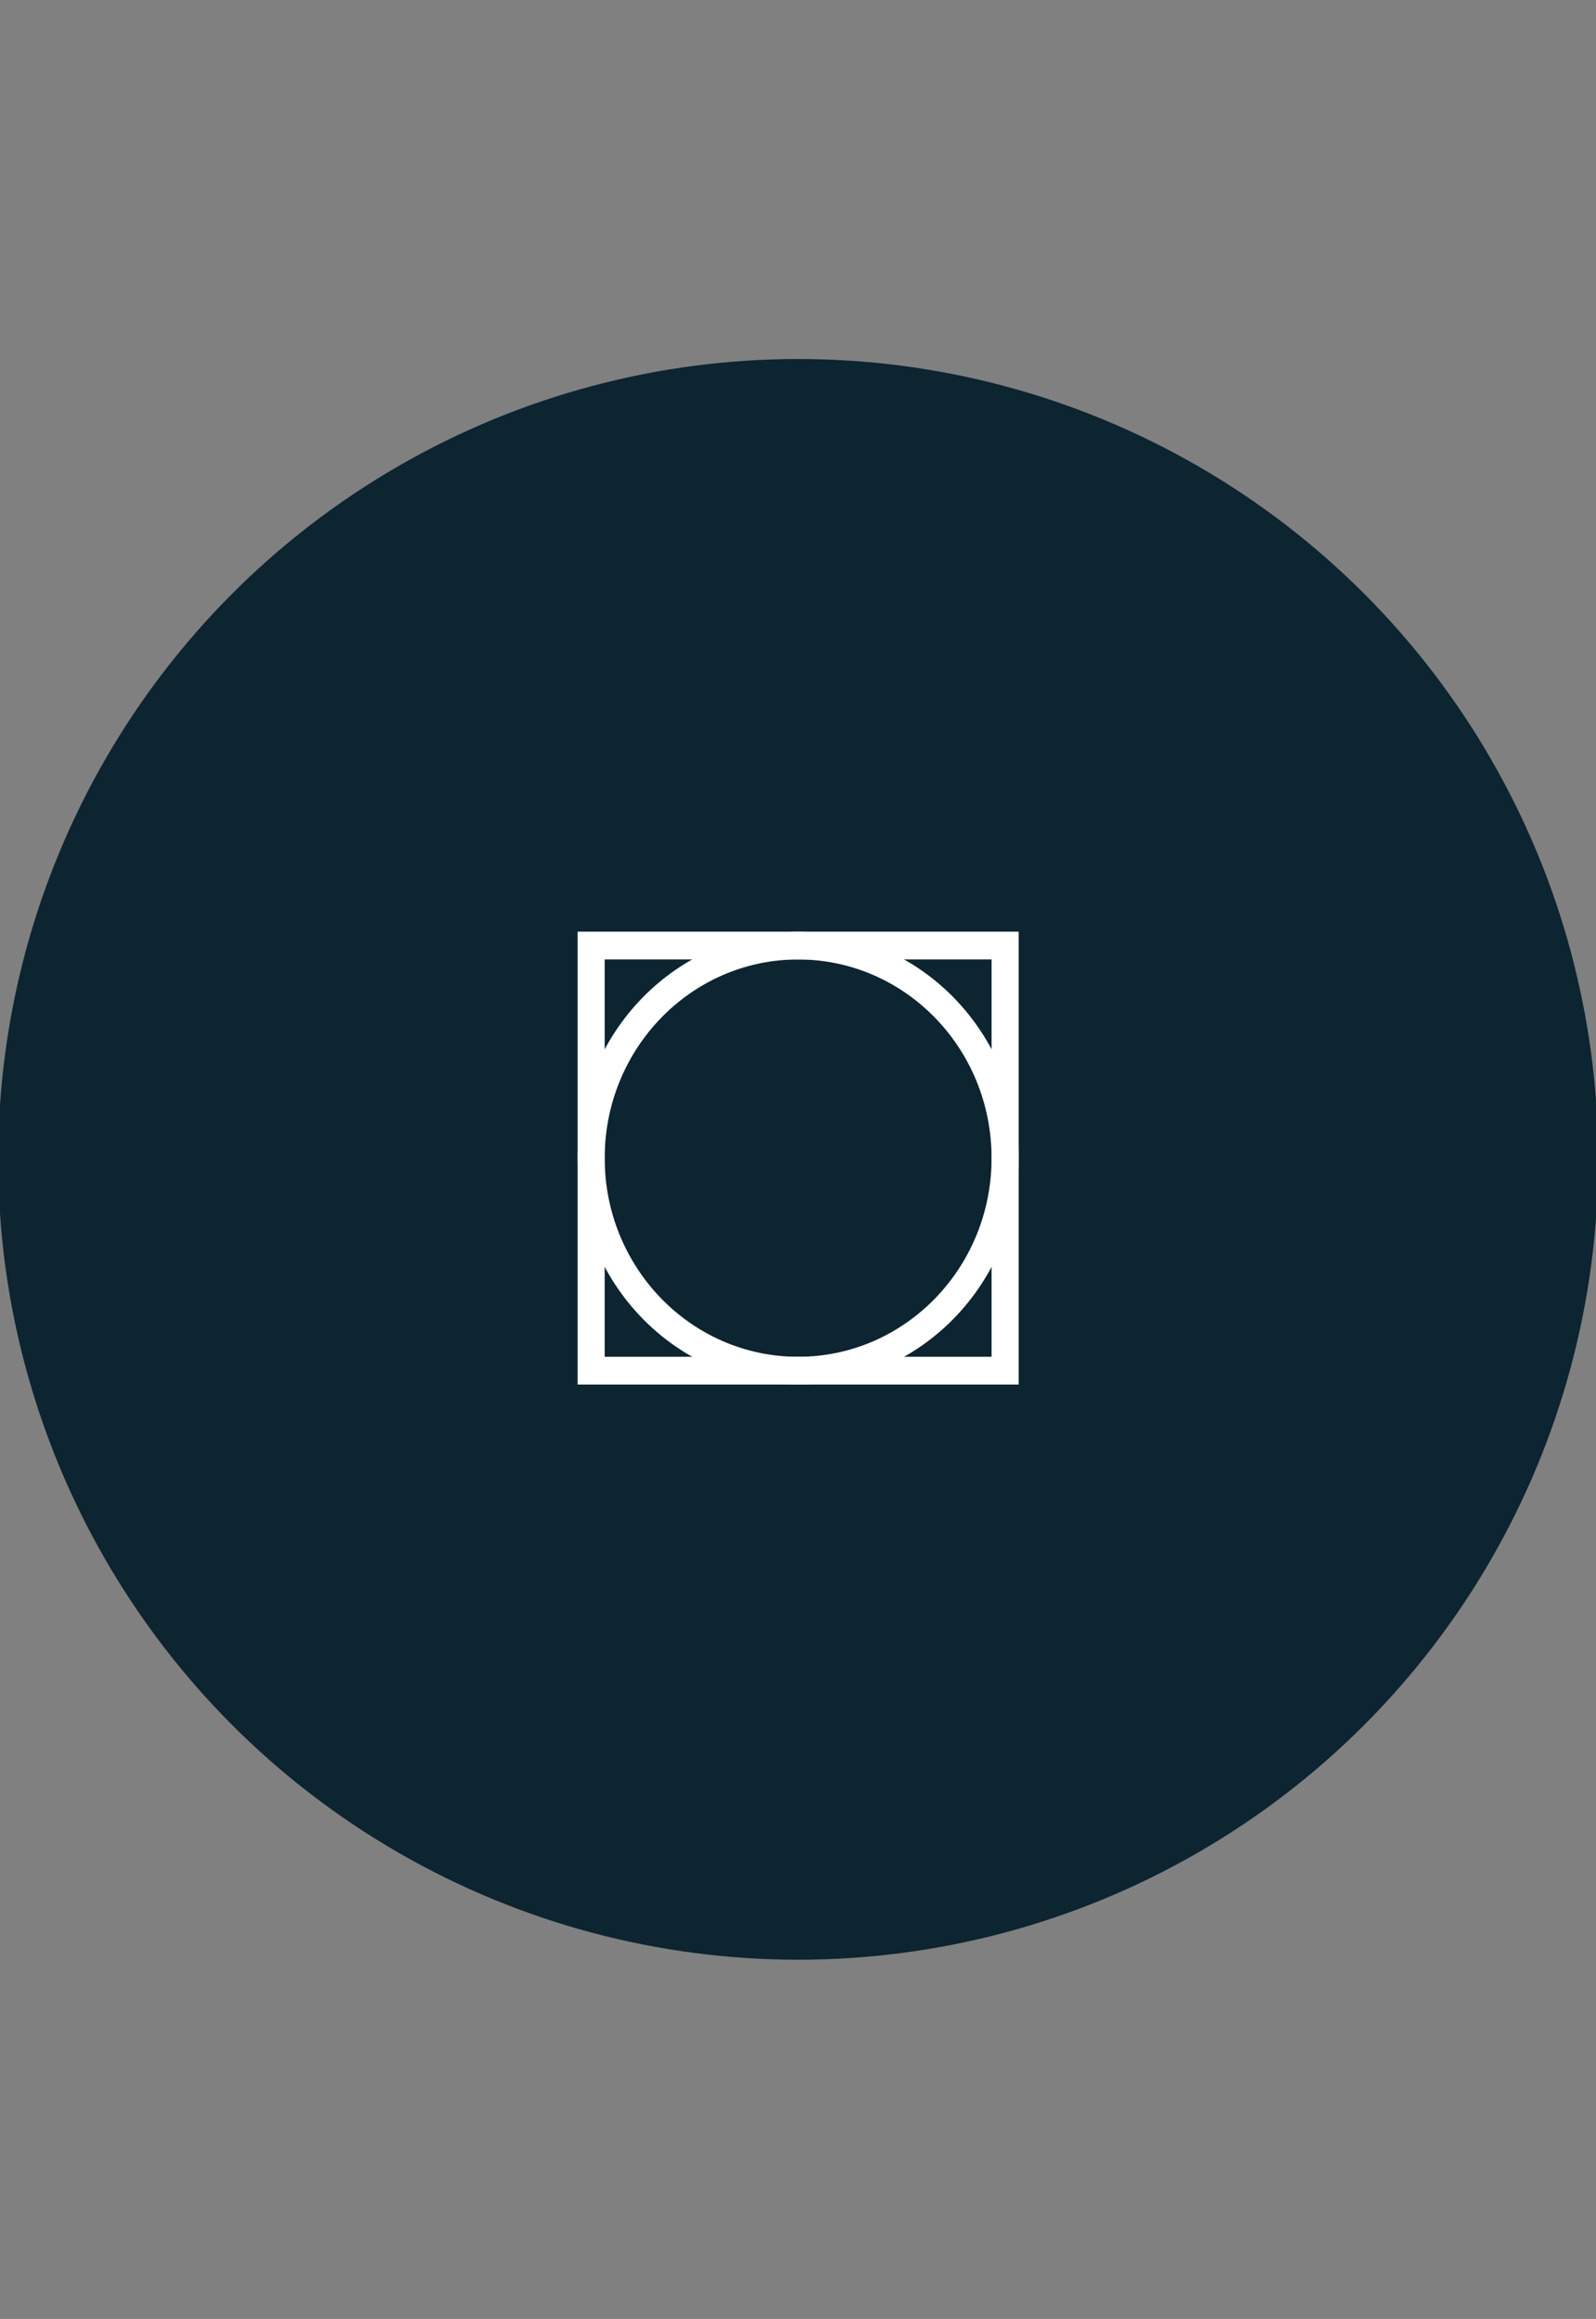
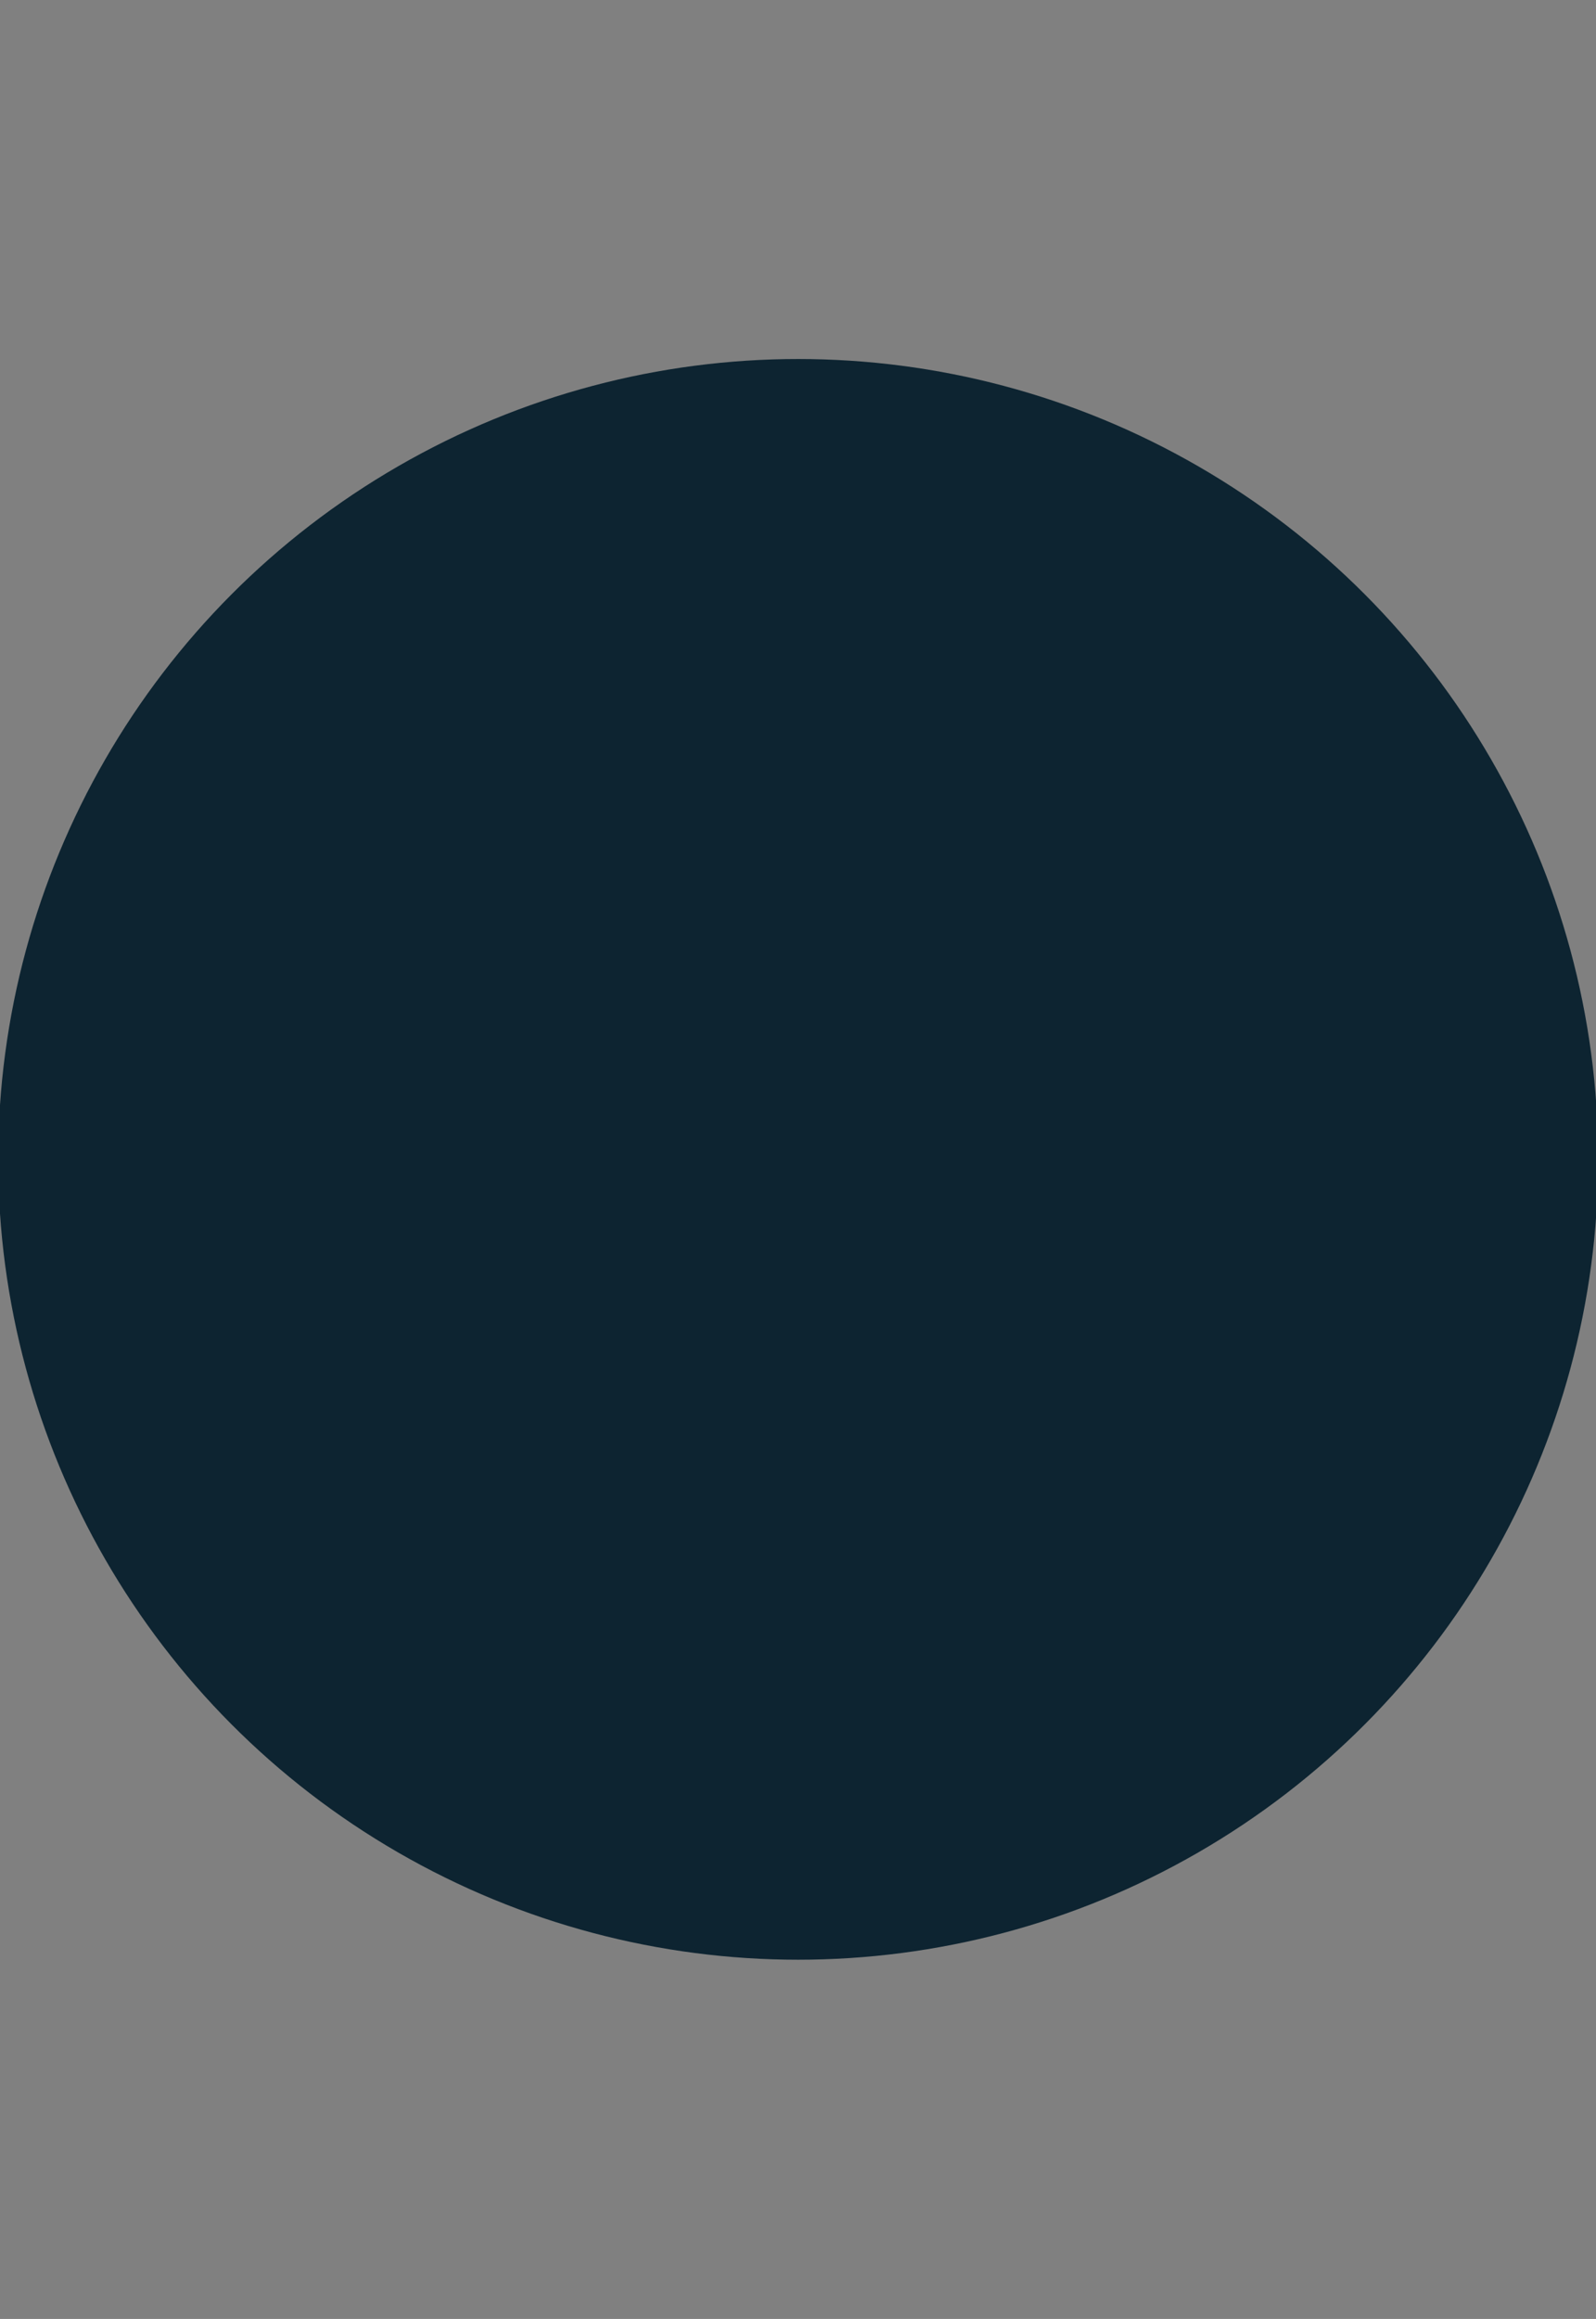
<svg xmlns="http://www.w3.org/2000/svg" xml:space="preserve" style="enable-background:new 0 0 840 1220;" viewBox="0 0 840 1220" y="0px" x="0px" id="Layer_1" version="1.1">
  <rect x="0" y="0" width="840" height="1220" fill="#808080" stroke="none" />
  <style type="text/css">
	.st0{fill:#0D2431;}
	.st1{fill-rule:evenodd;clip-rule:evenodd;fill:#FFFFFF;}
</style>
  <circle r="421.06" cy="609.94" cx="420.09" class="st0" />
  <g>
-     <path d="M311.13,490.13h217.88h7.13v7.31V721.1v7.31h-7.13H311.13H304v-7.31V497.44v-7.31H311.13L311.13,490.13z    M521.88,504.76H318.26v209.03h203.62V504.76z" class="st1" />
-     <path d="M420.07,490.13c32.05,0,61.07,13.34,82.07,34.9c21,21.56,33.99,51.35,33.99,84.24   c0,32.9-12.99,62.69-33.99,84.25c-21,21.56-50.02,34.9-82.07,34.9c-32.05,0-61.06-13.34-82.06-34.9c-21-21.56-34-51.35-34-84.25   c0-32.9,13-62.68,34-84.24C359,503.47,388.02,490.13,420.07,490.13L420.07,490.13z M492.06,535.38   c-18.42-18.91-43.88-30.61-72-30.61c-28.11,0-53.57,11.7-71.99,30.61c-18.42,18.91-29.82,45.04-29.82,73.9   c0,28.87,11.4,55,29.82,73.91c18.42,18.91,43.88,30.61,71.99,30.61c28.12,0,53.58-11.7,72-30.61   c18.42-18.91,29.82-45.04,29.82-73.91C521.88,580.41,510.49,554.29,492.06,535.38z" class="st1" />
-   </g>
+     </g>
</svg>